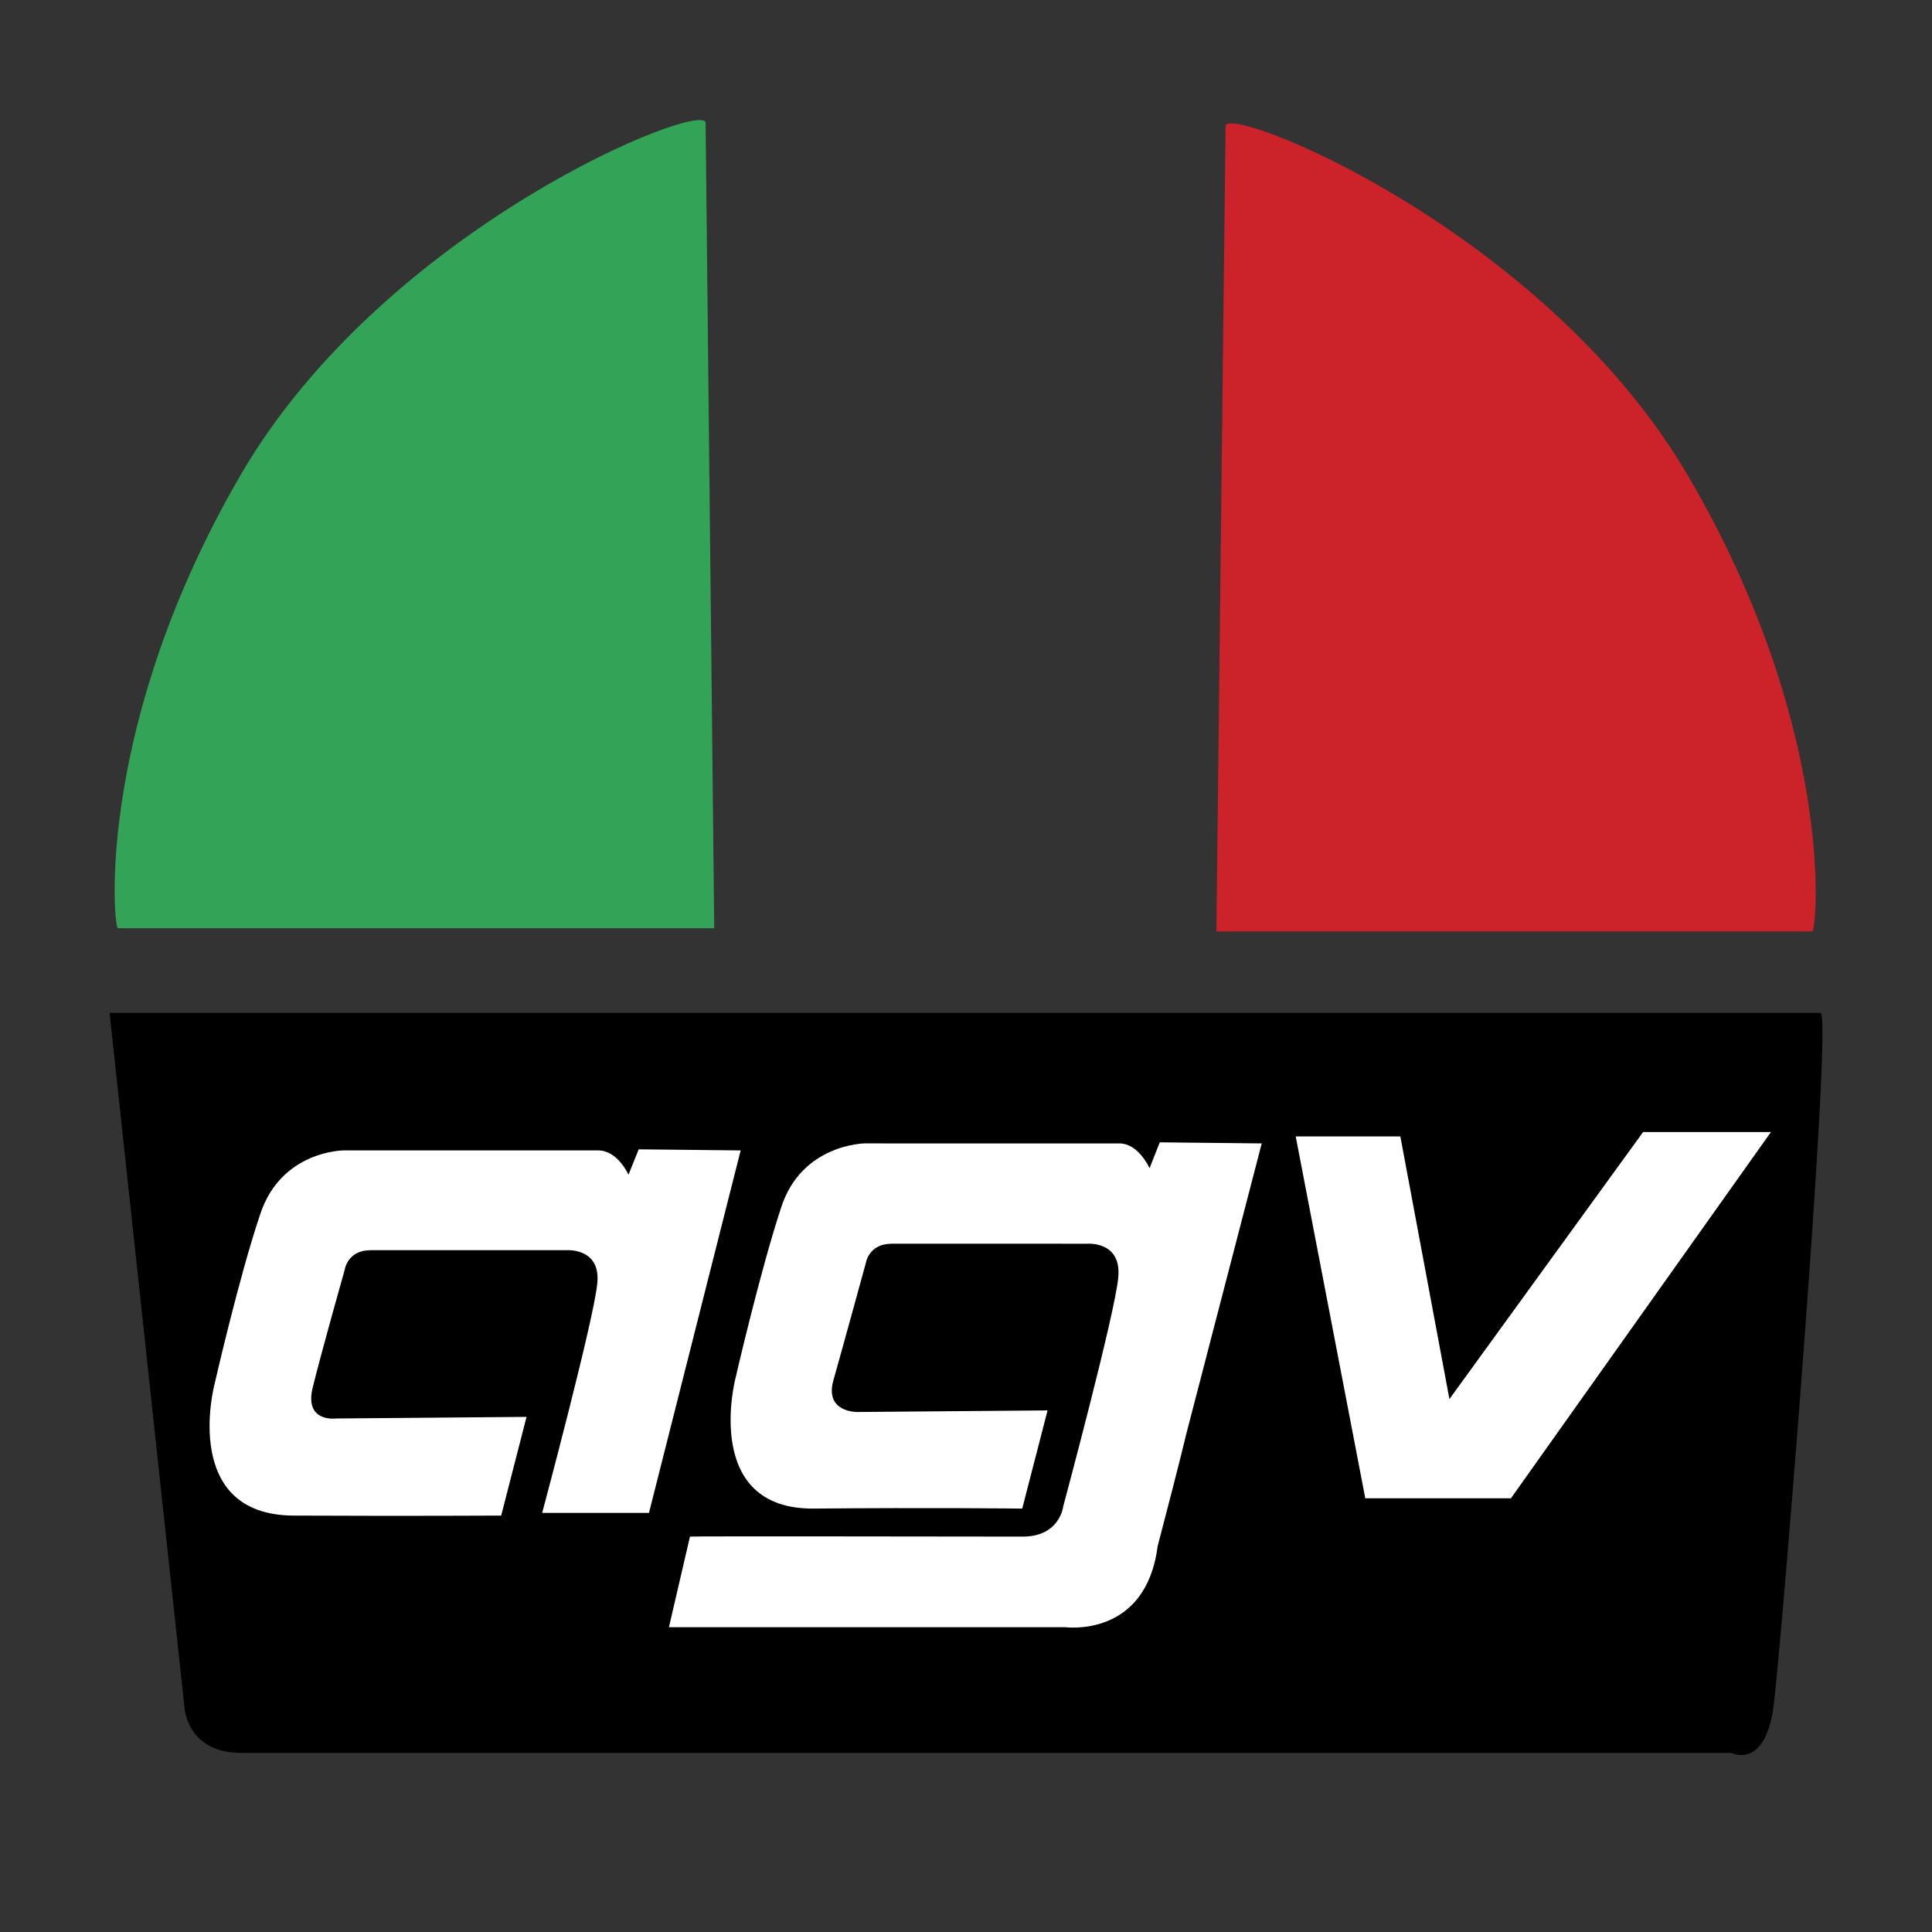
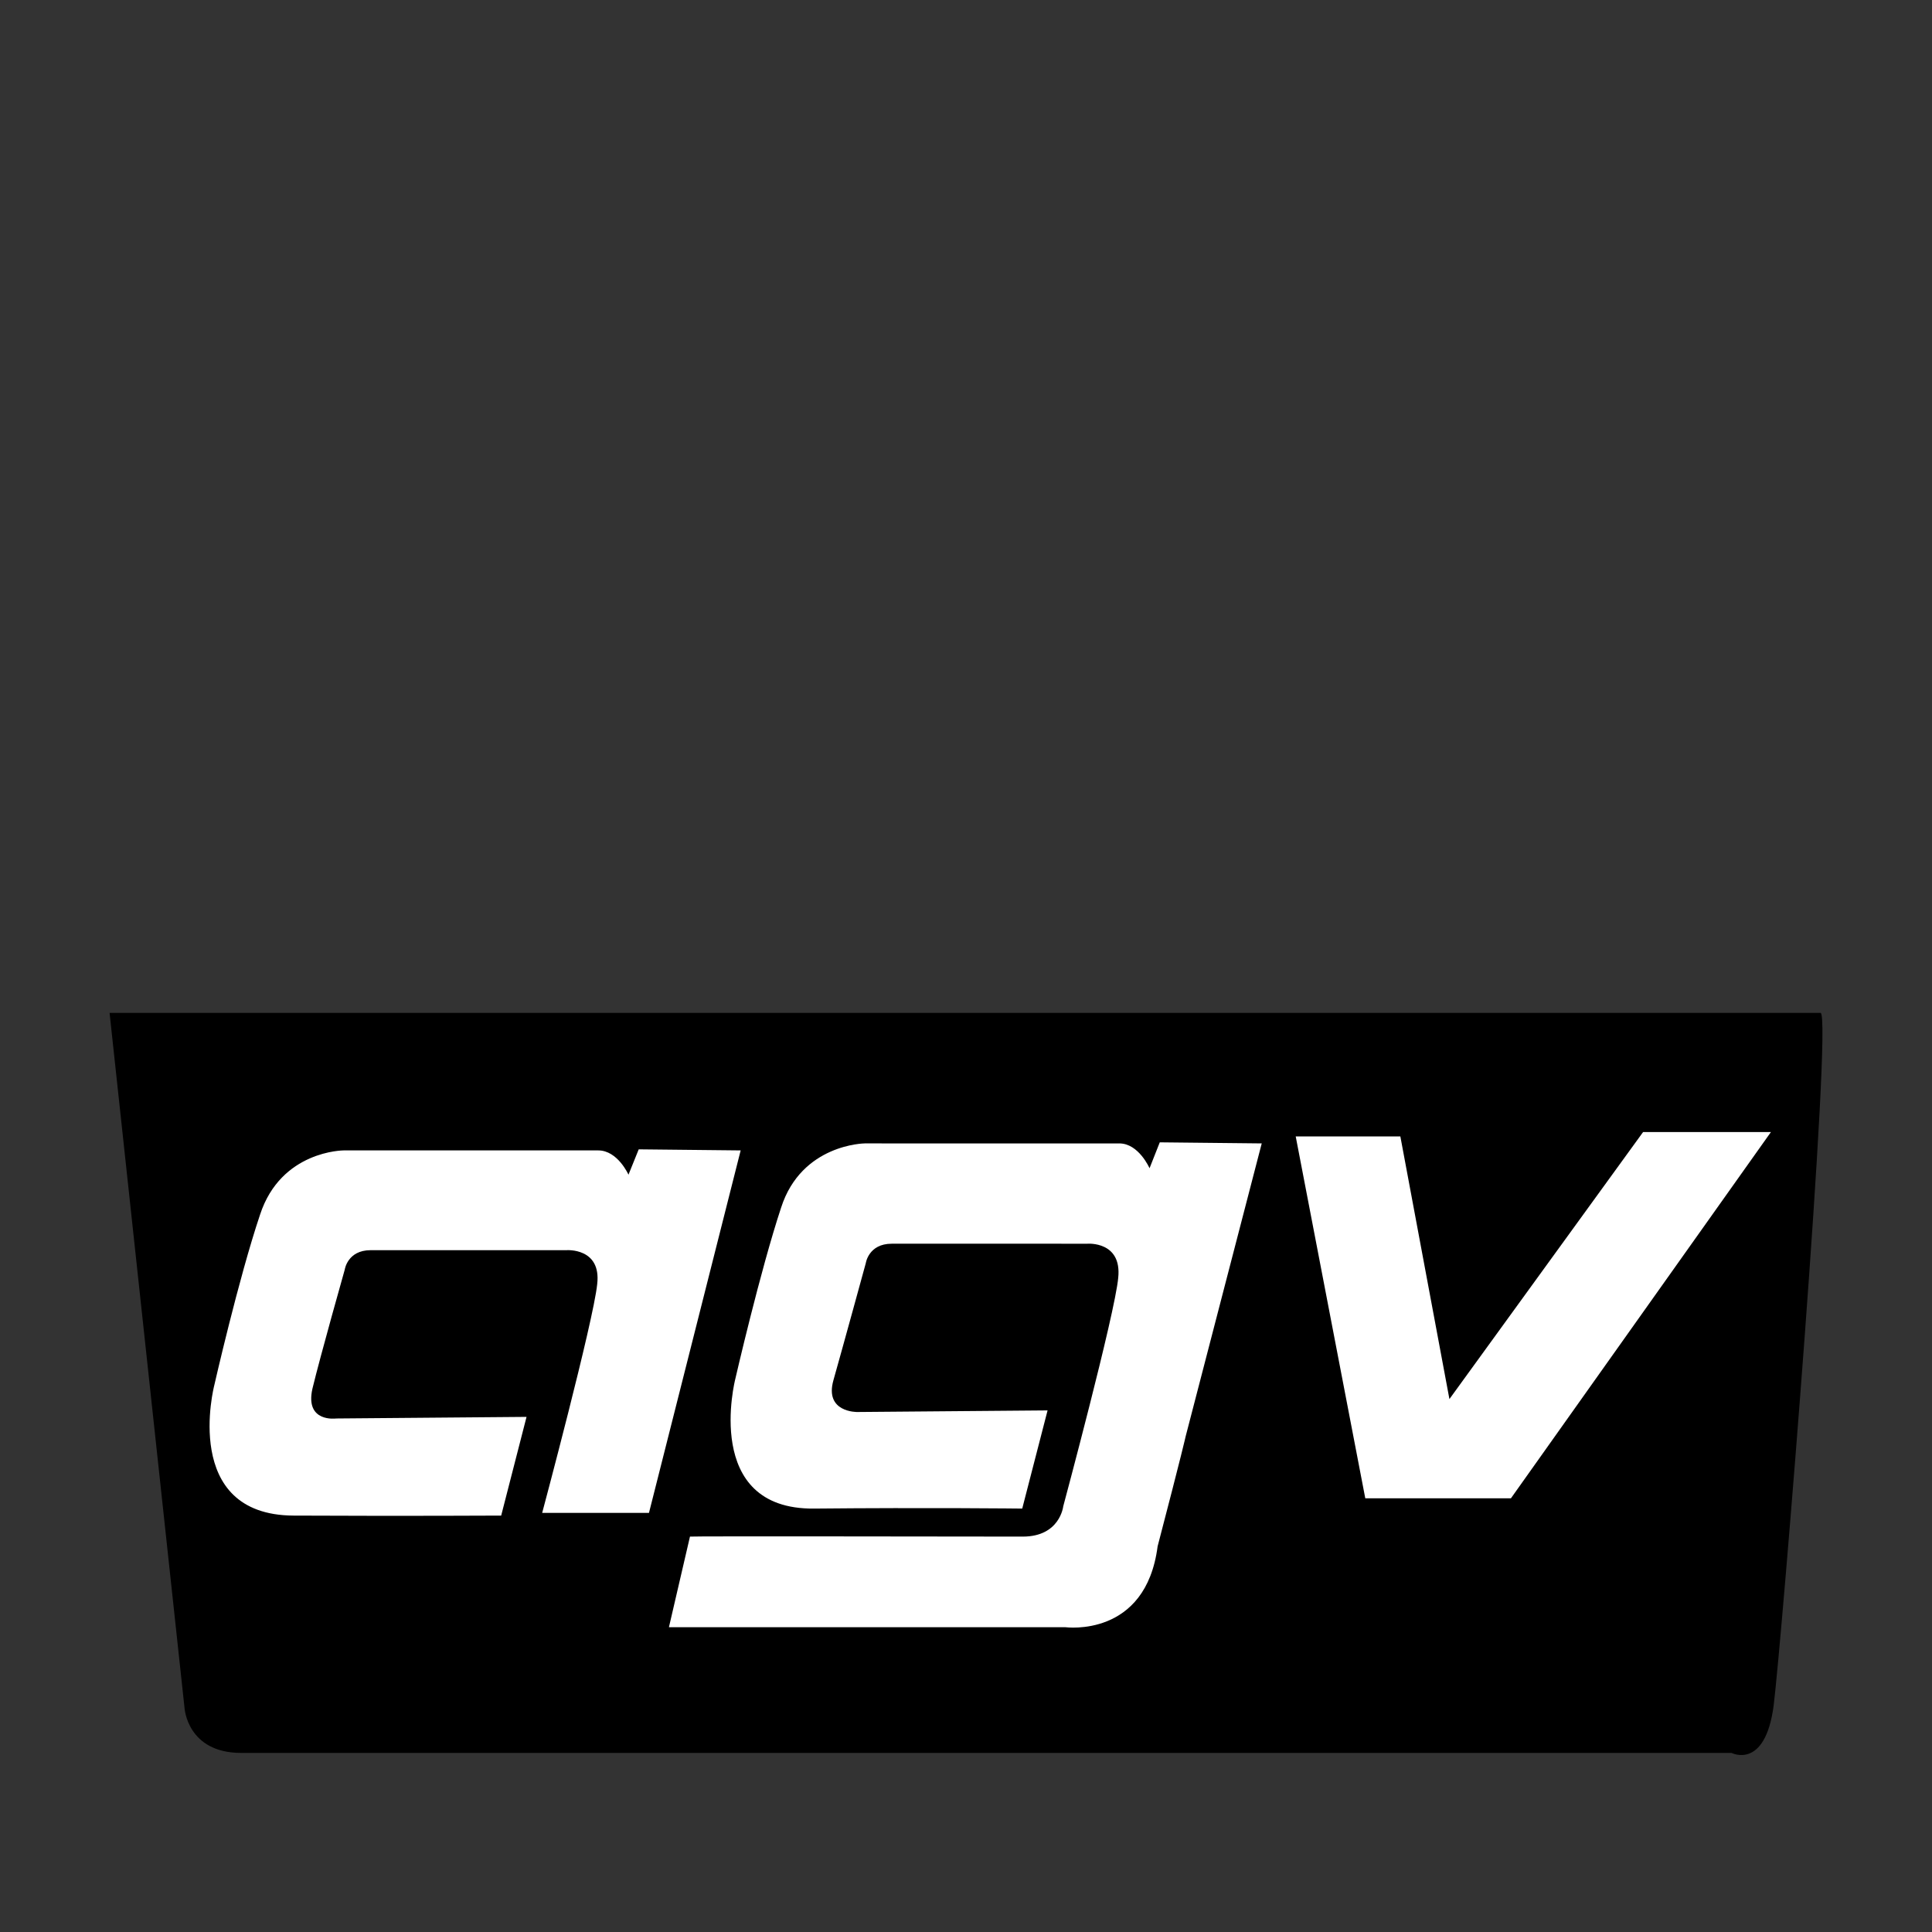
<svg xmlns="http://www.w3.org/2000/svg" width="2500" height="2500" viewBox="0 0 192.756 192.756">
  <rect x="0" y="0" width="192.756" height="192.756" fill="#333333" stroke="none" />
  <g fill-rule="evenodd" clip-rule="evenodd">
    <path fill="#fff" fill-opacity="0" d="M0 0h192.756v192.756H0V0z" />
    <path d="M10.932 101.055l7.481 69.367s.269 4.467 5.65 4.467h148.693s3.336 1.723 4.197-4.682c.807-6.35 5.92-69.152 4.682-69.152H10.932z" />
    <path d="M64.748 150.941l9.148-36.164-10.171-.107-1.022 2.529s-1.076-2.422-3.014-2.422H34.288s-6.243 0-8.341 6.404c-2.152 6.404-4.575 17.059-4.575 17.059s-3.336 12.916 7.912 12.971c11.193.053 20.719 0 20.719 0l2.53-9.848-18.998.16s-3.121.432-2.368-2.959c.807-3.338 3.229-11.895 3.229-11.895s.269-1.938 2.583-1.938h19.536s3.498-.268 3.067 3.391c-.376 3.715-5.489 22.818-5.489 22.818h10.655v.001zM118.295 143.299l7.588-29.221-10.172-.107-1.021 2.584s-1.078-2.477-3.014-2.477H86.274s-6.297.053-8.342 6.404c-2.099 6.35-4.574 17.113-4.574 17.113s-3.336 13.023 7.857 12.916c11.249-.109 20.773 0 20.773 0l2.529-9.795-18.997.16s-3.283.055-2.368-3.174 3.229-11.678 3.229-11.678.27-1.938 2.583-1.938H108.5s3.443-.27 3.066 3.391c-.322 3.605-5.488 22.816-5.488 22.816s-.324 3.014-4.035 3.014c-3.768 0-33.205-.053-33.205 0l-2.099 9.041h39.554c.055 0 8.02 1.076 9.203-8.072 2.475-9.469 2.799-10.977 2.799-10.977zM129.273 113.379h10.44l4.896 26.207 19.321-26.639h12.754l-25.94 36.541h-14.529l-6.942-36.109z" fill="#fff" />
-     <path d="M11.739 92.605c-.484-.808-2.045-20.665 12.324-45.313C38.485 22.591 70.344 9.891 70.398 12.258l.861 80.347h-59.52z" fill="#33a457" />
-     <path d="M180.828 92.928c.537-.754 2.1-20.611-12.324-45.312-14.369-24.702-46.174-37.349-46.229-35.035l-.914 80.347h59.467z" fill="#cc2229" />
  </g>
</svg>